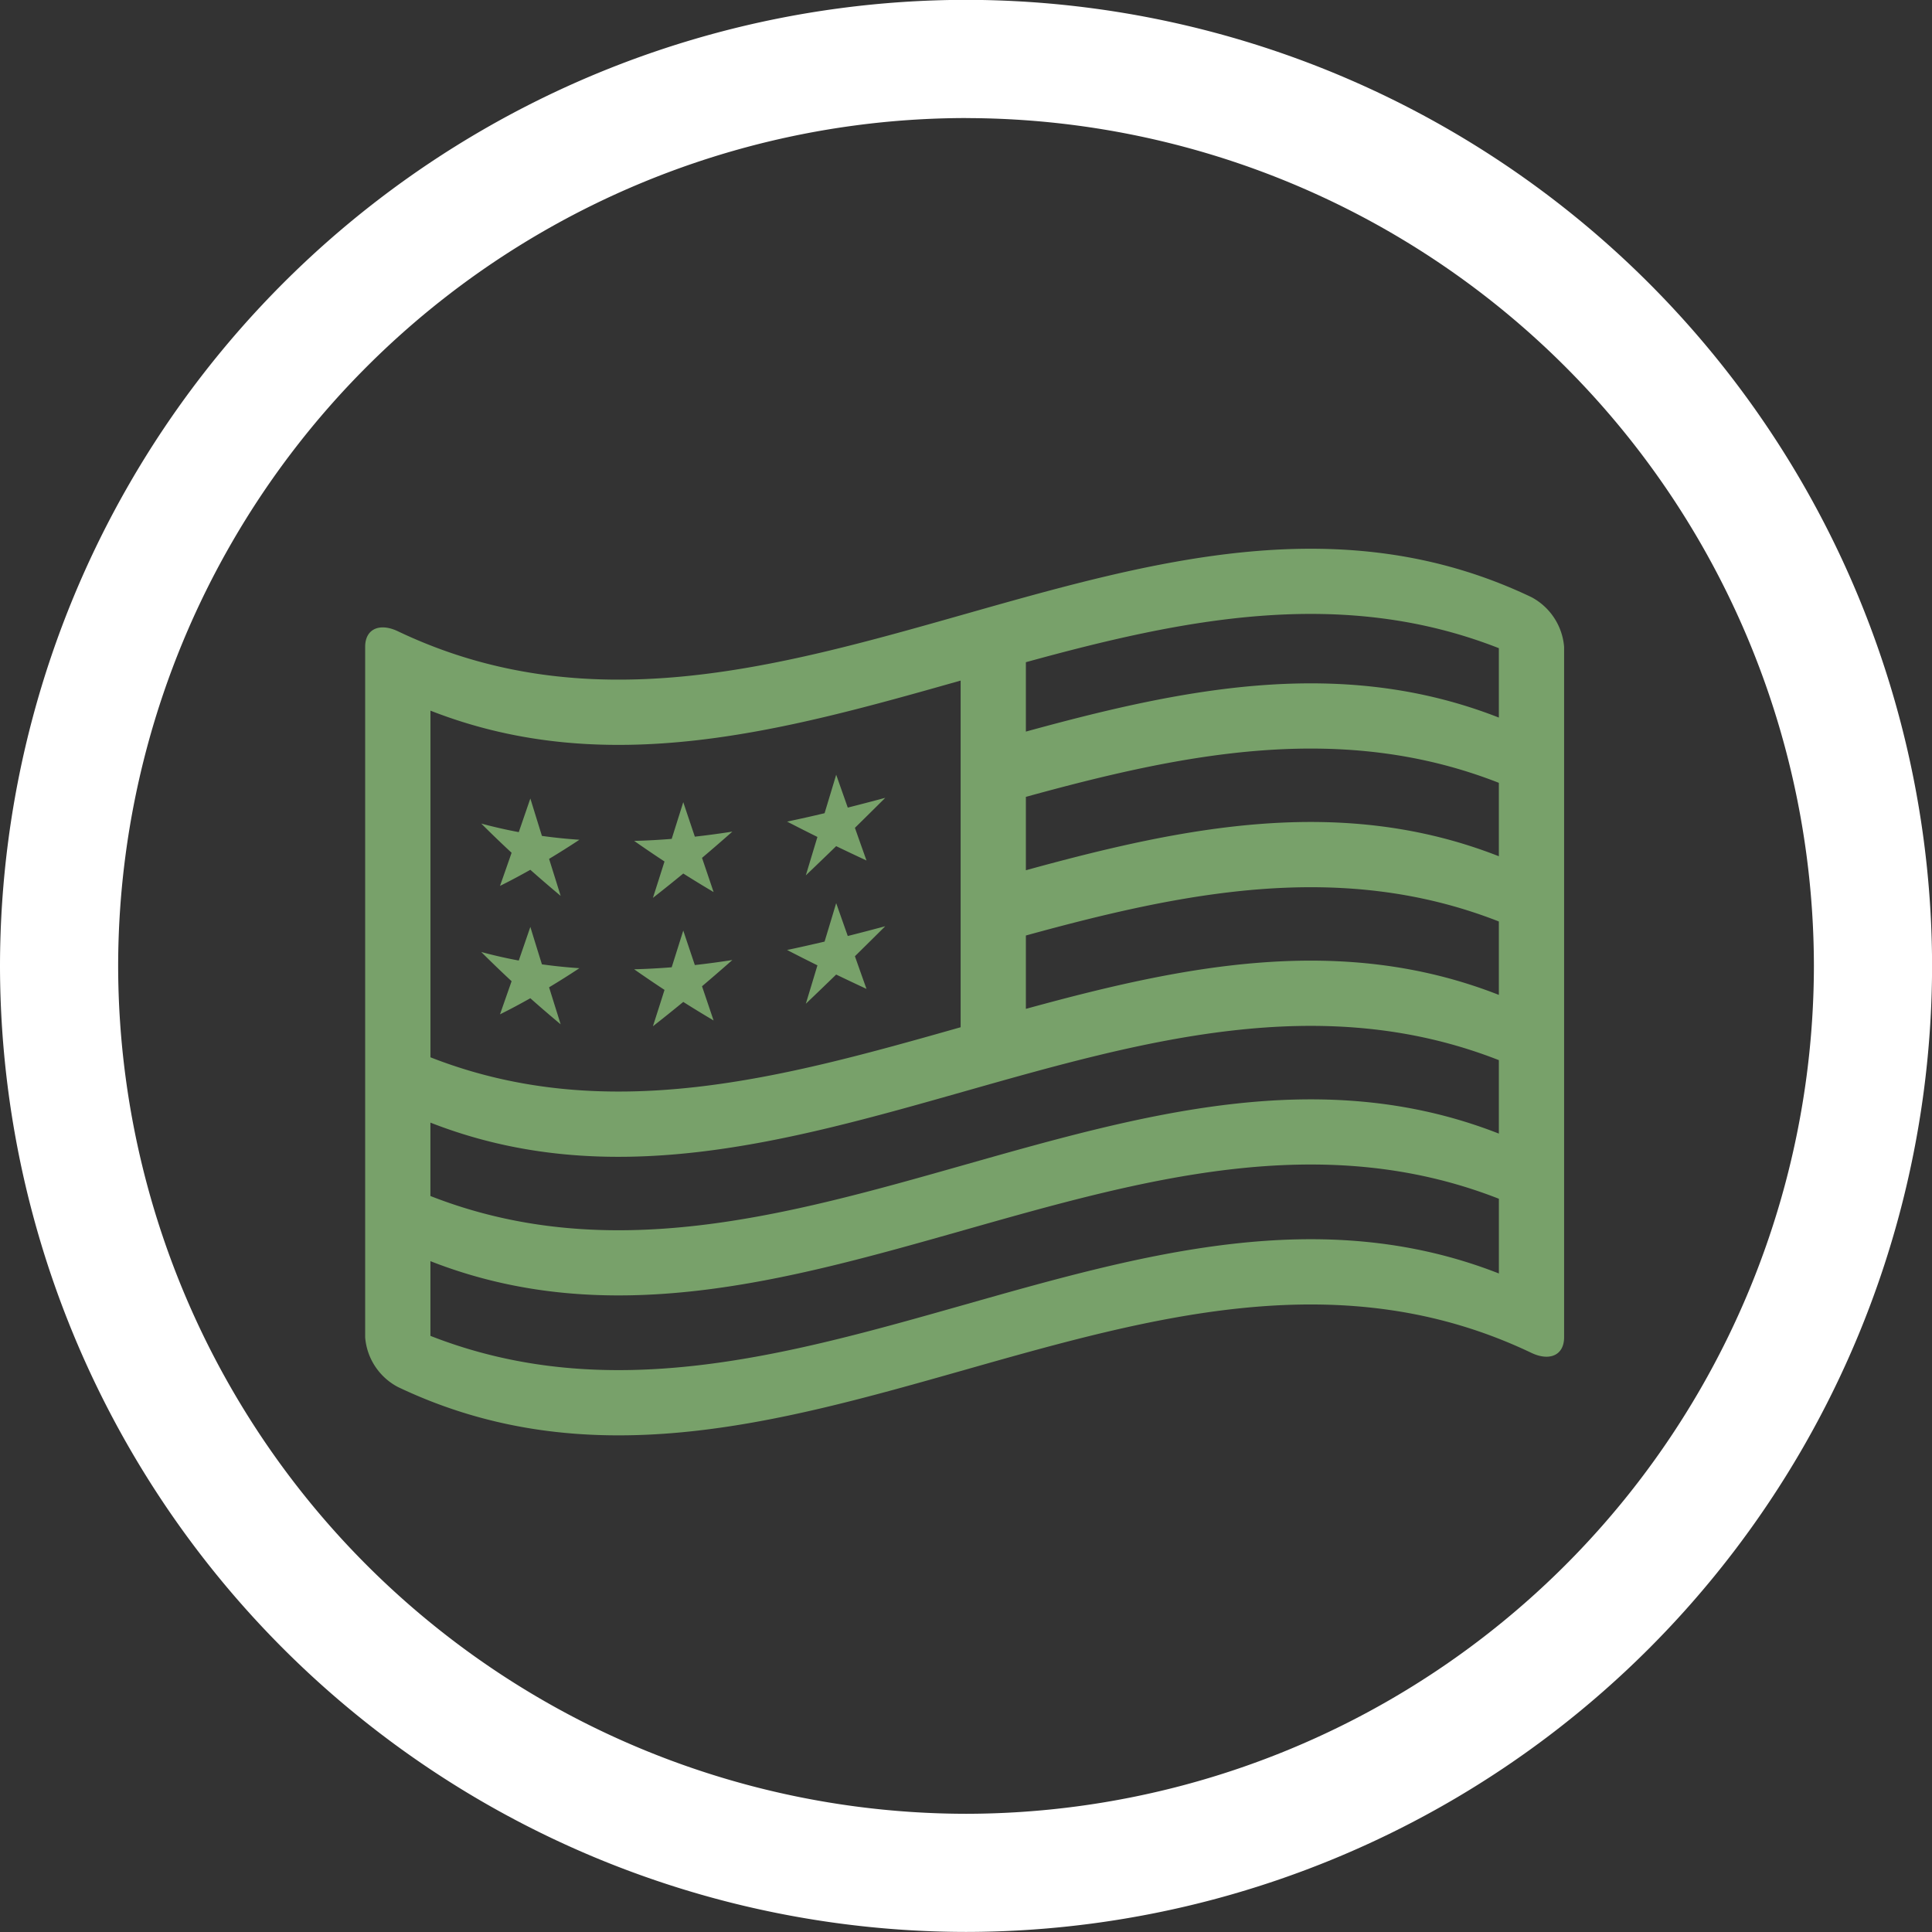
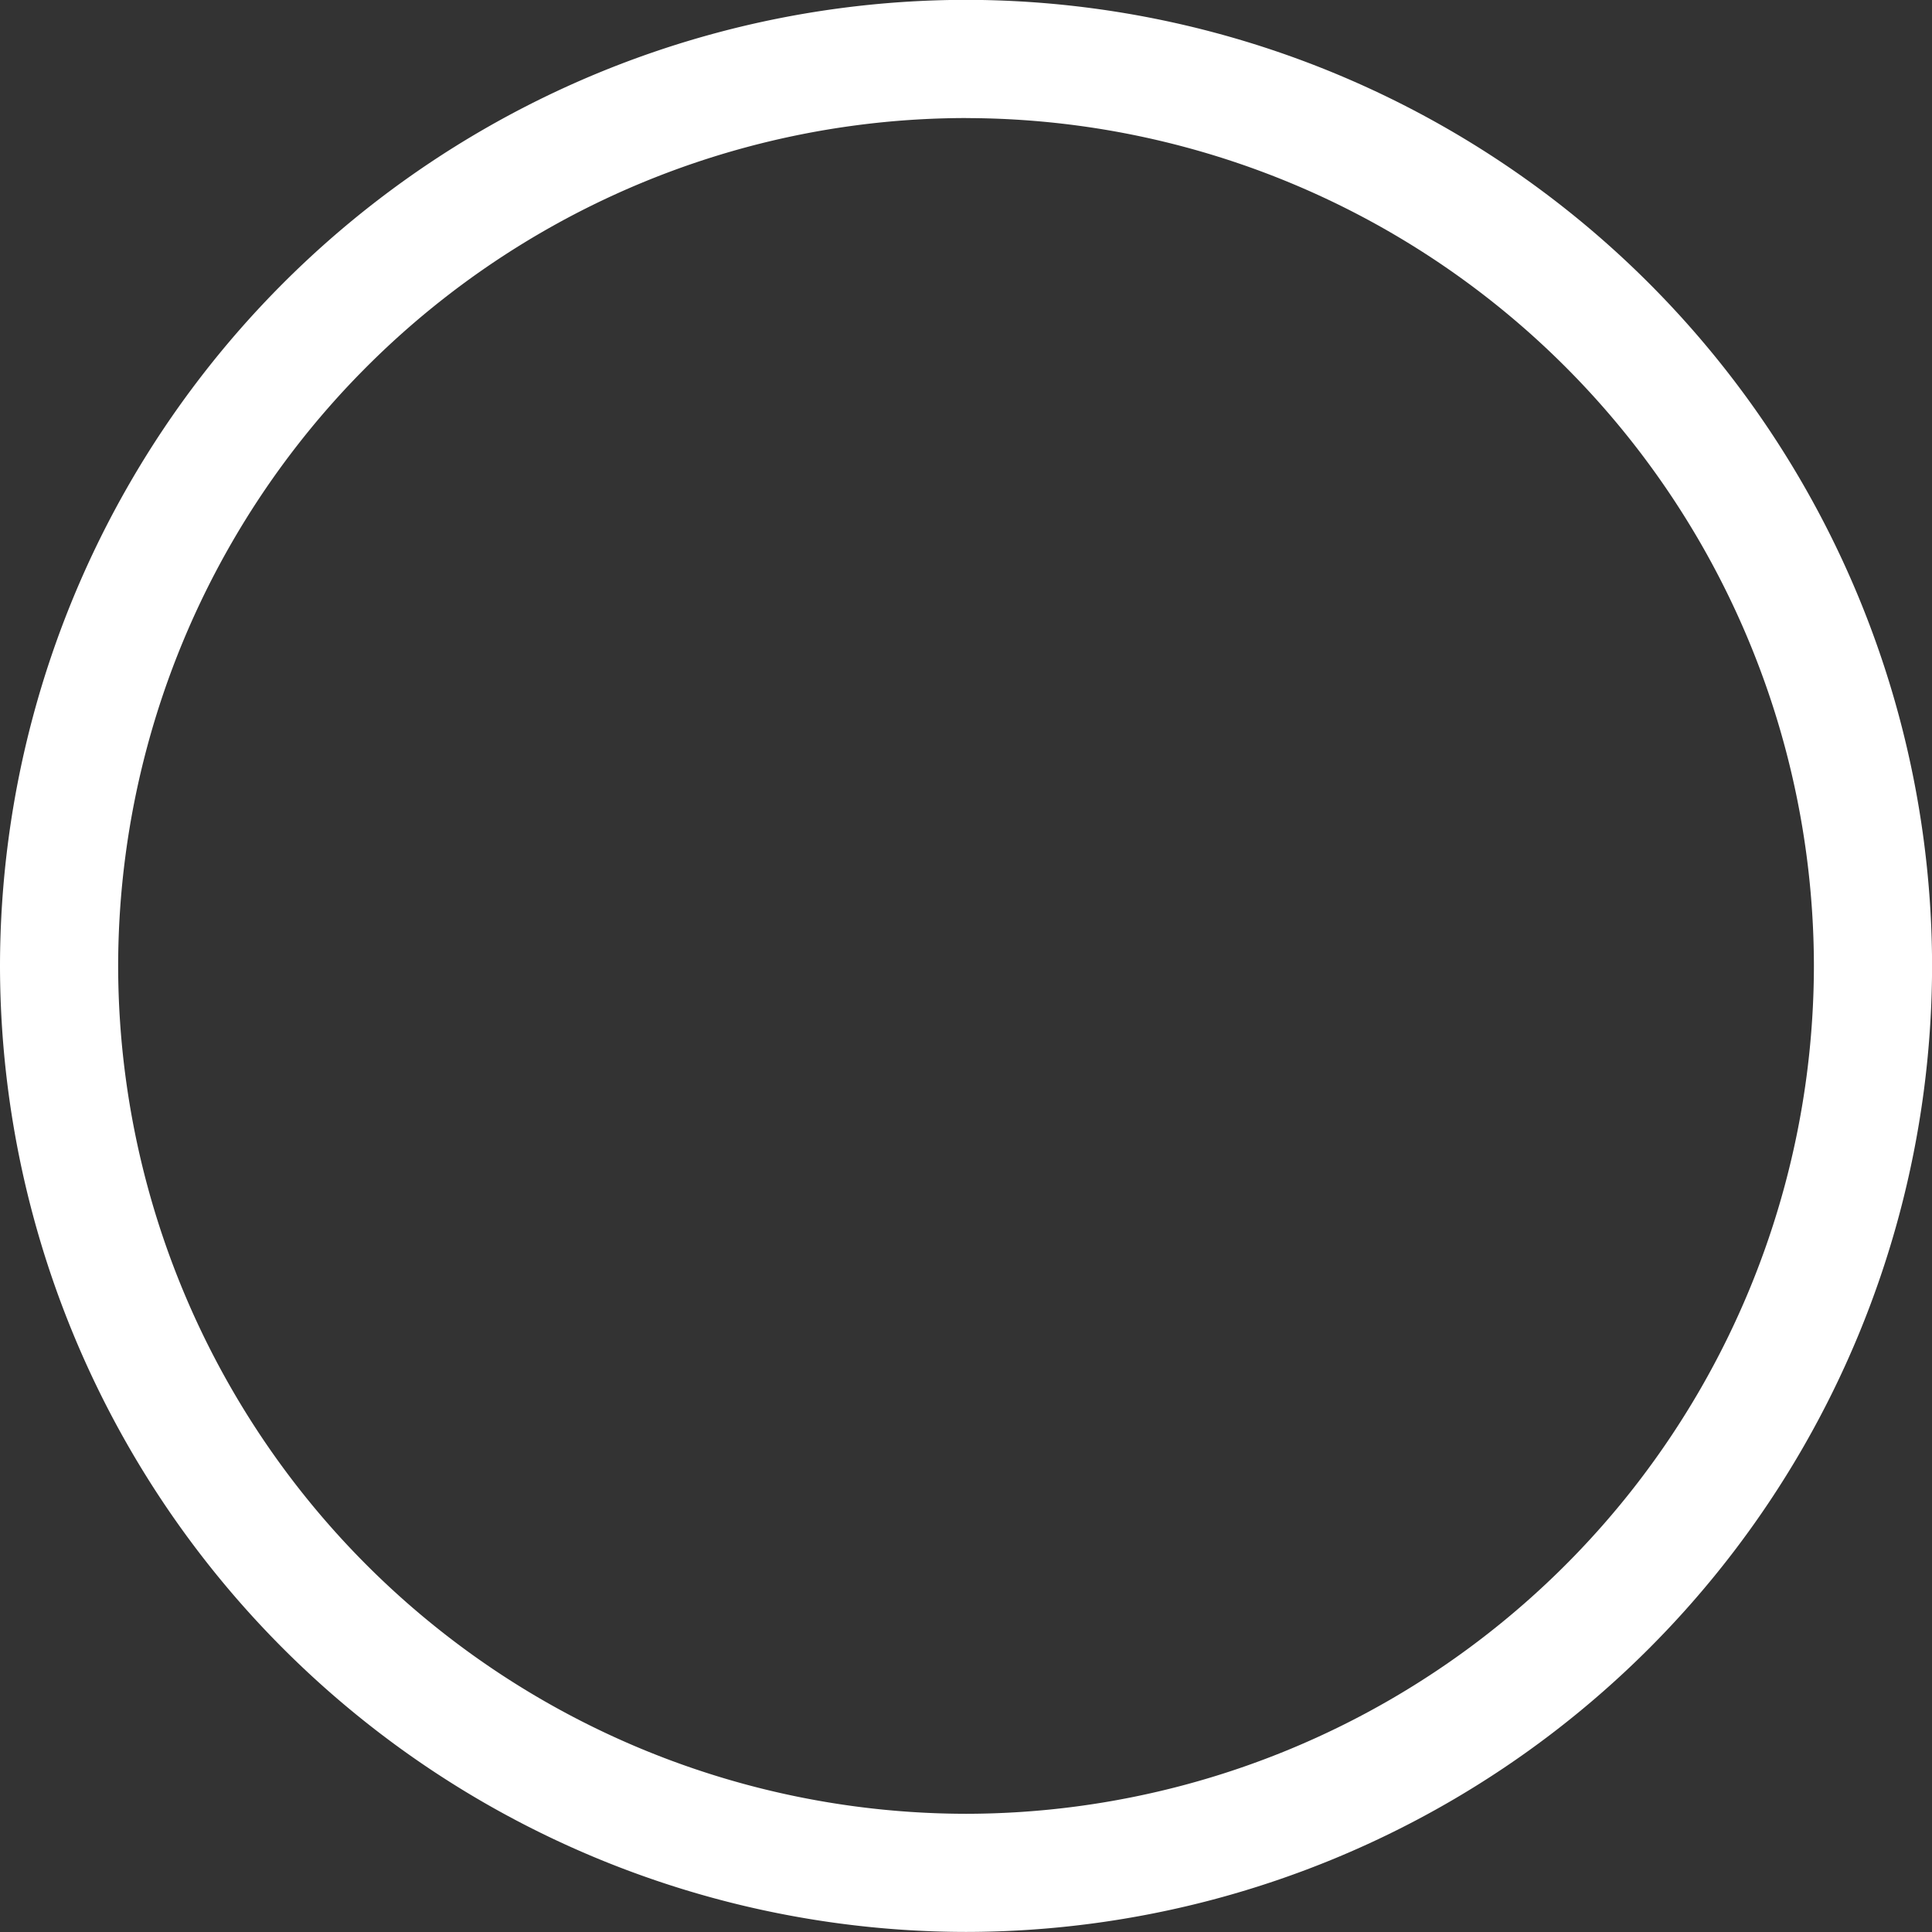
<svg xmlns="http://www.w3.org/2000/svg" id="icon_flagwave" width="105.796" height="105.795" viewBox="0 0 105.796 105.795">
  <rect x="0" y="0" width="105.796" height="105.795" fill="#333333" stroke="none" />
  <g id="Group_226" data-name="Group 226" transform="translate(19.997 30.049)">
-     <path id="Path_193" data-name="Path 193" d="M287.038-97.575c-20.693-9.875-41.386,11.739-62.081,1.864-.986-.468-1.786-.135-1.786.854v37.812a3.375,3.375,0,0,0,1.786,2.717c20.695,9.876,41.388-11.738,62.081-1.863.988.468,1.787.134,1.787-.854V-94.857A3.391,3.391,0,0,0,287.038-97.575Zm-1.786,6.593c-8.634-3.384-17.269-1.6-25.9.768v-3.8c8.634-2.373,17.269-4.154,25.9-.768Zm0,18.759V-68.2c-19.5-7.646-39.006,11.065-58.508,3.417v-4.019C246.246-61.16,265.749-79.871,285.252-72.223Zm-25.9-2.806v-4.019c8.634-2.373,17.269-4.154,25.9-.768v4.02C276.618-79.182,267.984-77.4,259.349-75.03Zm0-7.591v-4.02c8.634-2.374,17.269-4.154,25.9-.768v4.02C276.618-86.775,267.984-84.994,259.349-82.621Zm-3.573-10.386v18.982c-9.677,2.745-19.354,5.44-29.032,1.646V-91.361C236.422-87.567,246.1-90.262,255.777-93.007ZM226.745-57.124v-4.091c19.5,7.648,39-11.063,58.508-3.417v4.091C265.749-68.187,246.246-49.476,226.745-57.124Zm4.445-26.454q-.831-.771-1.662-1.6c.685.186,1.37.34,2.055.469q.316-.918.634-1.842.316,1.027.634,2.049,1.027.143,2.053.211-.829.548-1.661,1.047.319,1.016.634,2.026-.829-.691-1.661-1.428c-.554.312-1.107.608-1.661.882Q230.872-82.663,231.19-83.578Zm8.373.477q-.831-.546-1.661-1.128c.685-.016,1.37-.055,2.055-.11l.634-2.01q.316.947.634,1.888c.685-.076,1.37-.169,2.055-.276q-.831.735-1.662,1.438.319.938.634,1.872-.831-.492-1.661-1.015-.831.684-1.662,1.333Q239.247-82.1,239.563-83.1Zm8.374-1.344q-.831-.412-1.661-.841,1.027-.214,2.053-.459.319-1.052.636-2.107c.211.6.422,1.2.634,1.8.685-.172,1.368-.352,2.053-.535q-.831.827-1.661,1.643.316.9.634,1.789-.831-.386-1.661-.786-.831.807-1.662,1.6Q247.621-83.4,247.937-84.445Zm-16.747,7.9q-.831-.773-1.662-1.6c.685.186,1.37.34,2.055.468q.316-.918.634-1.842.316,1.03.634,2.05,1.027.143,2.053.211-.829.548-1.661,1.047l.634,2.026q-.829-.689-1.661-1.428c-.554.312-1.107.608-1.661.882Zm8.373.475q-.831-.546-1.661-1.128,1.027-.027,2.055-.11l.634-2.01q.316.947.634,1.888c.685-.076,1.37-.169,2.055-.276q-.831.733-1.662,1.438c.212.625.423,1.251.634,1.872q-.831-.49-1.661-1.015-.831.684-1.662,1.333Q239.247-75.068,239.563-76.067Zm8.374-1.344q-.831-.412-1.661-.841c.685-.143,1.37-.3,2.053-.459q.319-1.052.636-2.107.316.9.634,1.8c.685-.171,1.368-.351,2.053-.535q-.831.827-1.661,1.643.316.9.634,1.789-.831-.386-1.661-.786-.831.807-1.662,1.6Q247.621-76.361,247.937-77.411Z" transform="translate(-223.172 100.227)" fill="#78a16a" />
-   </g>
+     </g>
  <g id="Group_261" data-name="Group 261">
    <path id="Path_80" data-name="Path 80" d="M-65.87,1103.1a52.959,52.959,0,0,1-52.9-52.9,52.958,52.958,0,0,1,52.9-52.9,52.956,52.956,0,0,1,52.9,52.9A52.957,52.957,0,0,1-65.87,1103.1Zm0-99.328A46.483,46.483,0,0,0-112.3,1050.2a46.484,46.484,0,0,0,46.433,46.431A46.483,46.483,0,0,0-19.441,1050.2,46.481,46.481,0,0,0-65.87,1003.775Z" transform="translate(118.77 -997.308)" fill="#fff" />
  </g>
</svg>